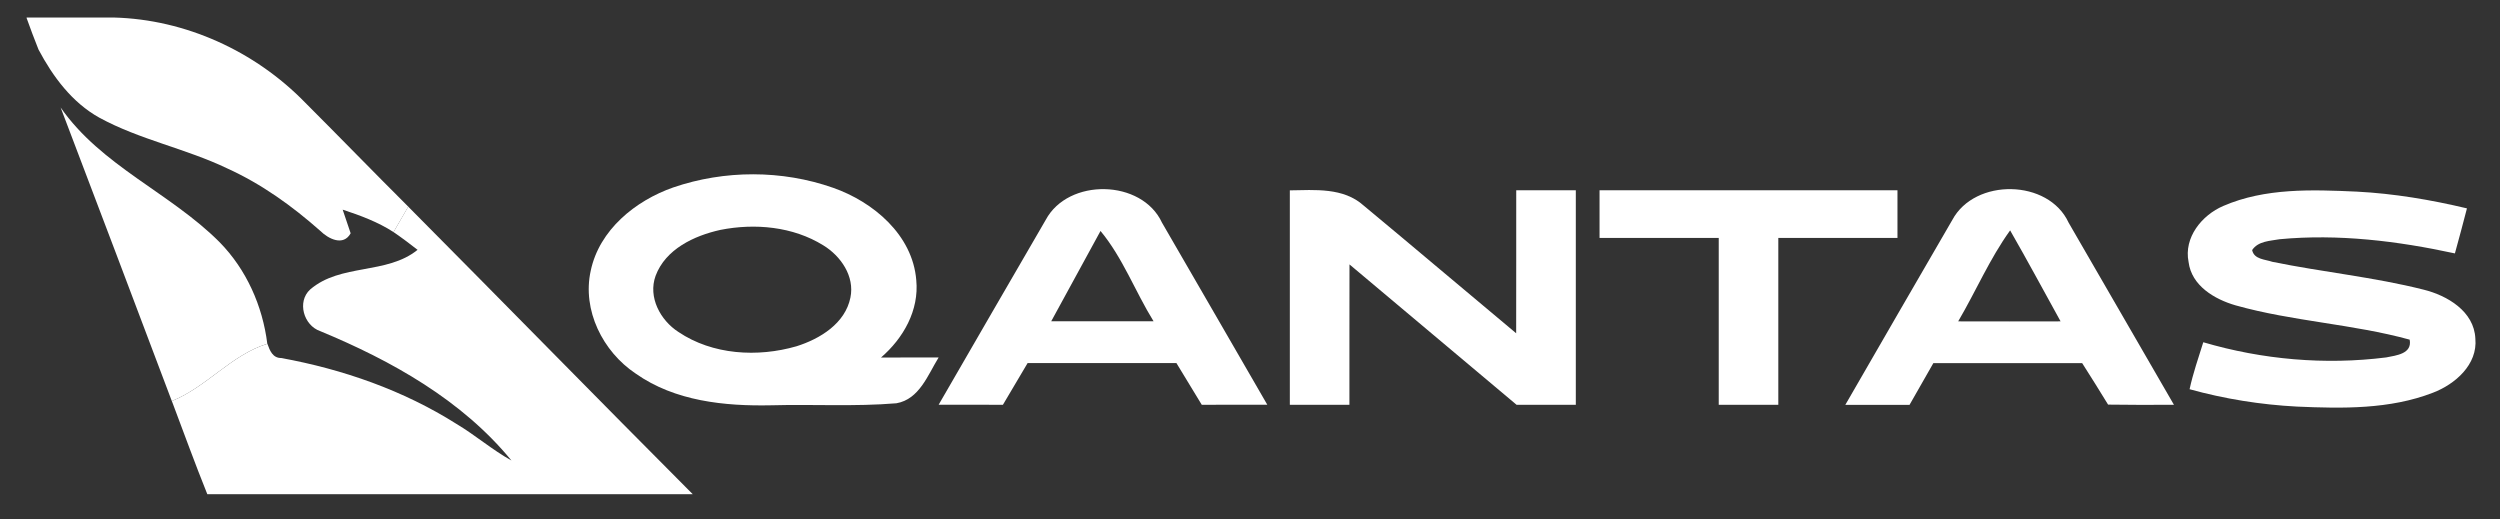
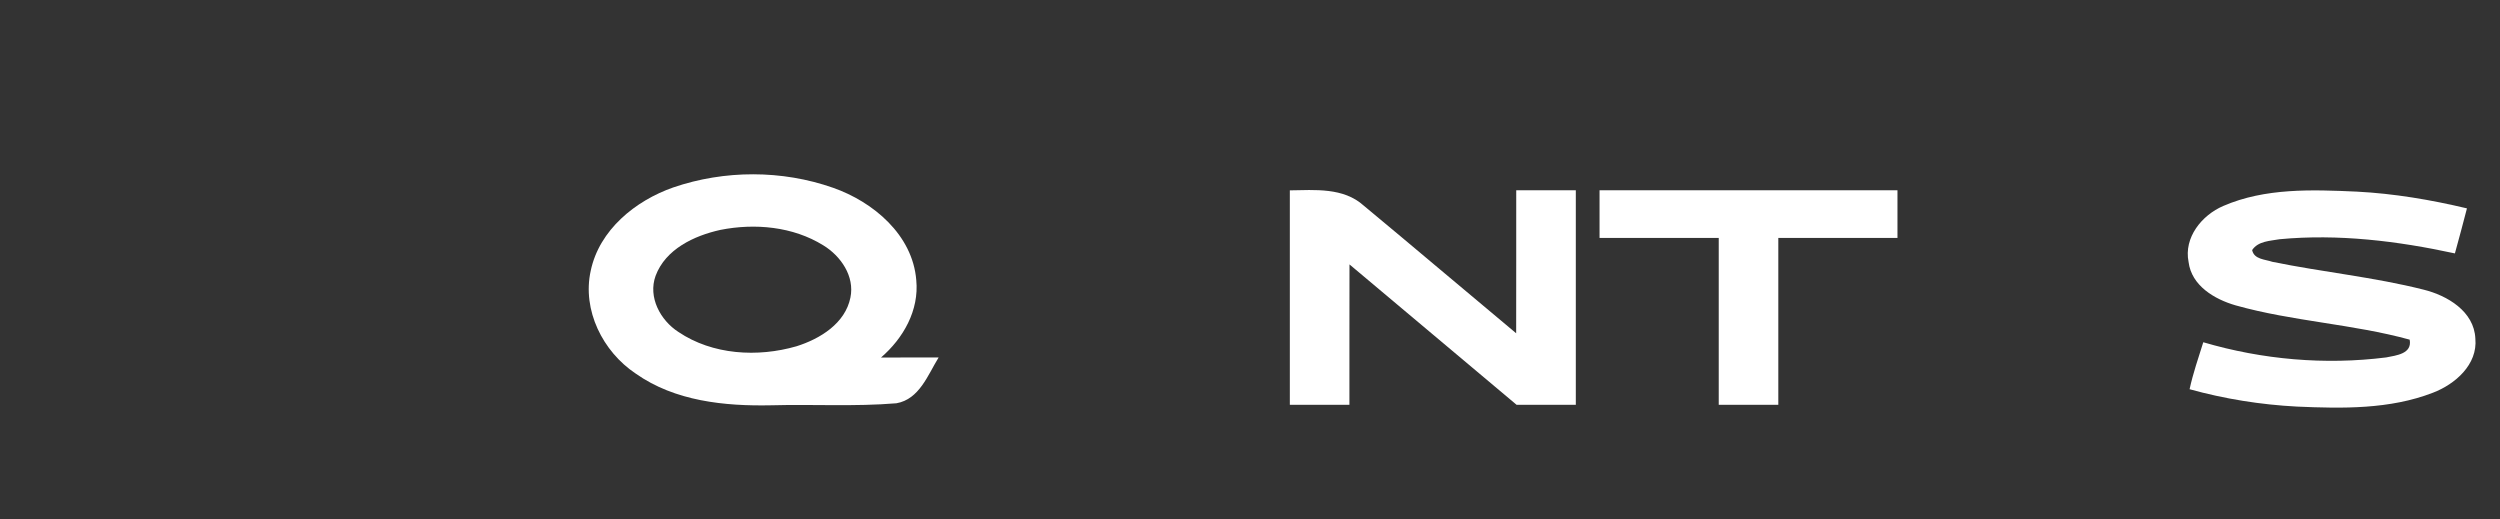
<svg xmlns="http://www.w3.org/2000/svg" fill="none" viewBox="0 0 77 16" height="16" width="77">
  <rect x="0" y="0" width="77" height="16" fill="#333333" stroke="none" />
-   <path fill="white" d="M0.82 0.54H3.509C5.715 0.597 7.853 1.577 9.389 3.15C10.455 4.216 11.506 5.3 12.575 6.365C12.422 6.627 12.272 6.888 12.121 7.148C11.639 6.836 11.097 6.636 10.554 6.457C10.614 6.638 10.738 7.003 10.8 7.185C10.576 7.593 10.115 7.358 9.866 7.112C9.001 6.346 8.055 5.666 6.999 5.187C5.722 4.574 4.303 4.304 3.057 3.623C2.217 3.155 1.628 2.359 1.186 1.526C1.059 1.204 0.934 0.881 0.82 0.557V0.54Z" />
-   <path fill="white" d="M1.867 3.31C3.117 5.11 5.249 5.939 6.765 7.461C7.591 8.303 8.088 9.424 8.233 10.588C7.118 10.935 6.371 11.915 5.292 12.353C4.156 9.336 3.012 6.323 1.867 3.31Z" />
  <path fill="white" d="M20.739 5.772C22.314 5.233 24.085 5.231 25.657 5.783C26.9 6.218 28.109 7.237 28.221 8.626C28.313 9.558 27.821 10.422 27.133 11.013C27.724 11.008 28.317 11.011 28.909 11.011C28.577 11.549 28.317 12.296 27.61 12.421C26.329 12.527 25.039 12.448 23.755 12.483C22.316 12.513 20.785 12.357 19.578 11.505C18.567 10.83 17.926 9.556 18.194 8.34C18.458 7.081 19.57 6.18 20.739 5.772ZM22.187 7.081C21.382 7.259 20.499 7.672 20.192 8.496C19.954 9.154 20.339 9.865 20.895 10.224C21.947 10.933 23.336 11.011 24.533 10.665C25.256 10.437 26.032 9.964 26.193 9.165C26.329 8.51 25.896 7.884 25.357 7.556C24.422 6.976 23.25 6.87 22.187 7.081Z" />
-   <path fill="white" d="M32.208 6.773C32.9 5.477 35.168 5.514 35.79 6.859C36.869 8.729 37.956 10.595 39.033 12.466C38.359 12.469 37.688 12.467 37.014 12.467C36.755 12.038 36.495 11.61 36.234 11.183H31.65C31.397 11.61 31.142 12.04 30.89 12.467C30.23 12.467 29.571 12.469 28.91 12.466C30.011 10.568 31.103 8.667 32.208 6.773ZM33.896 7.114C33.39 8.041 32.881 8.968 32.377 9.896C33.426 9.898 34.478 9.898 35.53 9.896C34.966 8.984 34.581 7.938 33.896 7.114Z" />
  <path fill="white" d="M39.727 5.863C40.499 5.852 41.376 5.771 41.998 6.329C43.571 7.634 45.129 8.957 46.698 10.265C46.702 8.797 46.698 7.329 46.7 5.861H48.535V12.468H46.711C44.993 11.027 43.281 9.583 41.564 8.144C41.56 9.585 41.564 11.025 41.562 12.468H39.727V5.863Z" />
  <path fill="white" d="M49.266 5.86H58.442V7.328C57.218 7.33 55.996 7.327 54.772 7.328C54.77 9.041 54.774 10.755 54.772 12.467H52.937C52.935 10.755 52.939 9.041 52.937 7.328C51.713 7.327 50.49 7.33 49.266 7.328C49.265 6.838 49.266 6.35 49.266 5.86Z" />
-   <path fill="white" d="M60.132 6.773C60.824 5.481 63.094 5.51 63.714 6.859C64.795 8.729 65.878 10.597 66.957 12.467C66.281 12.471 65.604 12.473 64.929 12.462C64.668 12.032 64.4 11.608 64.131 11.185H59.547C59.302 11.614 59.058 12.042 58.814 12.469H56.836C57.933 10.57 59.029 8.669 60.132 6.773ZM60.312 9.898C61.363 9.9 62.415 9.902 63.466 9.898C62.949 8.964 62.444 8.021 61.912 7.096C61.282 7.969 60.857 8.971 60.312 9.898Z" />
  <path fill="white" d="M68.476 6.344C69.766 5.785 71.212 5.84 72.589 5.902C73.734 5.961 74.868 6.153 75.982 6.418C75.861 6.88 75.74 7.345 75.611 7.805C73.844 7.422 72.02 7.198 70.212 7.368C69.917 7.422 69.552 7.423 69.366 7.702C69.425 7.992 69.768 7.987 69.988 8.064C71.535 8.381 73.114 8.534 74.646 8.921C75.376 9.101 76.204 9.589 76.241 10.428C76.316 11.229 75.618 11.835 74.934 12.096C73.605 12.611 72.146 12.584 70.748 12.523C69.629 12.465 68.518 12.287 67.439 11.988C67.546 11.496 67.711 11.02 67.861 10.541C69.68 11.077 71.611 11.246 73.493 11.009C73.802 10.947 74.301 10.899 74.218 10.461C72.458 9.978 70.612 9.899 68.856 9.405C68.208 9.218 67.498 8.8 67.408 8.068C67.256 7.315 67.817 6.627 68.476 6.344Z" />
-   <path fill="white" d="M12.573 6.364C15.5 9.31 18.403 12.279 21.336 15.221H6.385C6.003 14.272 5.654 13.309 5.293 12.352C6.372 11.914 7.119 10.934 8.235 10.587C8.31 10.796 8.398 11.029 8.662 11.027C10.563 11.374 12.423 12.022 14.063 13.059C14.645 13.406 15.159 13.855 15.753 14.184C14.226 12.319 12.057 11.108 9.861 10.198C9.354 10.024 9.139 9.293 9.554 8.915C10.488 8.111 11.912 8.464 12.861 7.695C12.619 7.506 12.373 7.32 12.12 7.148C12.27 6.887 12.421 6.627 12.573 6.364Z" />
</svg>